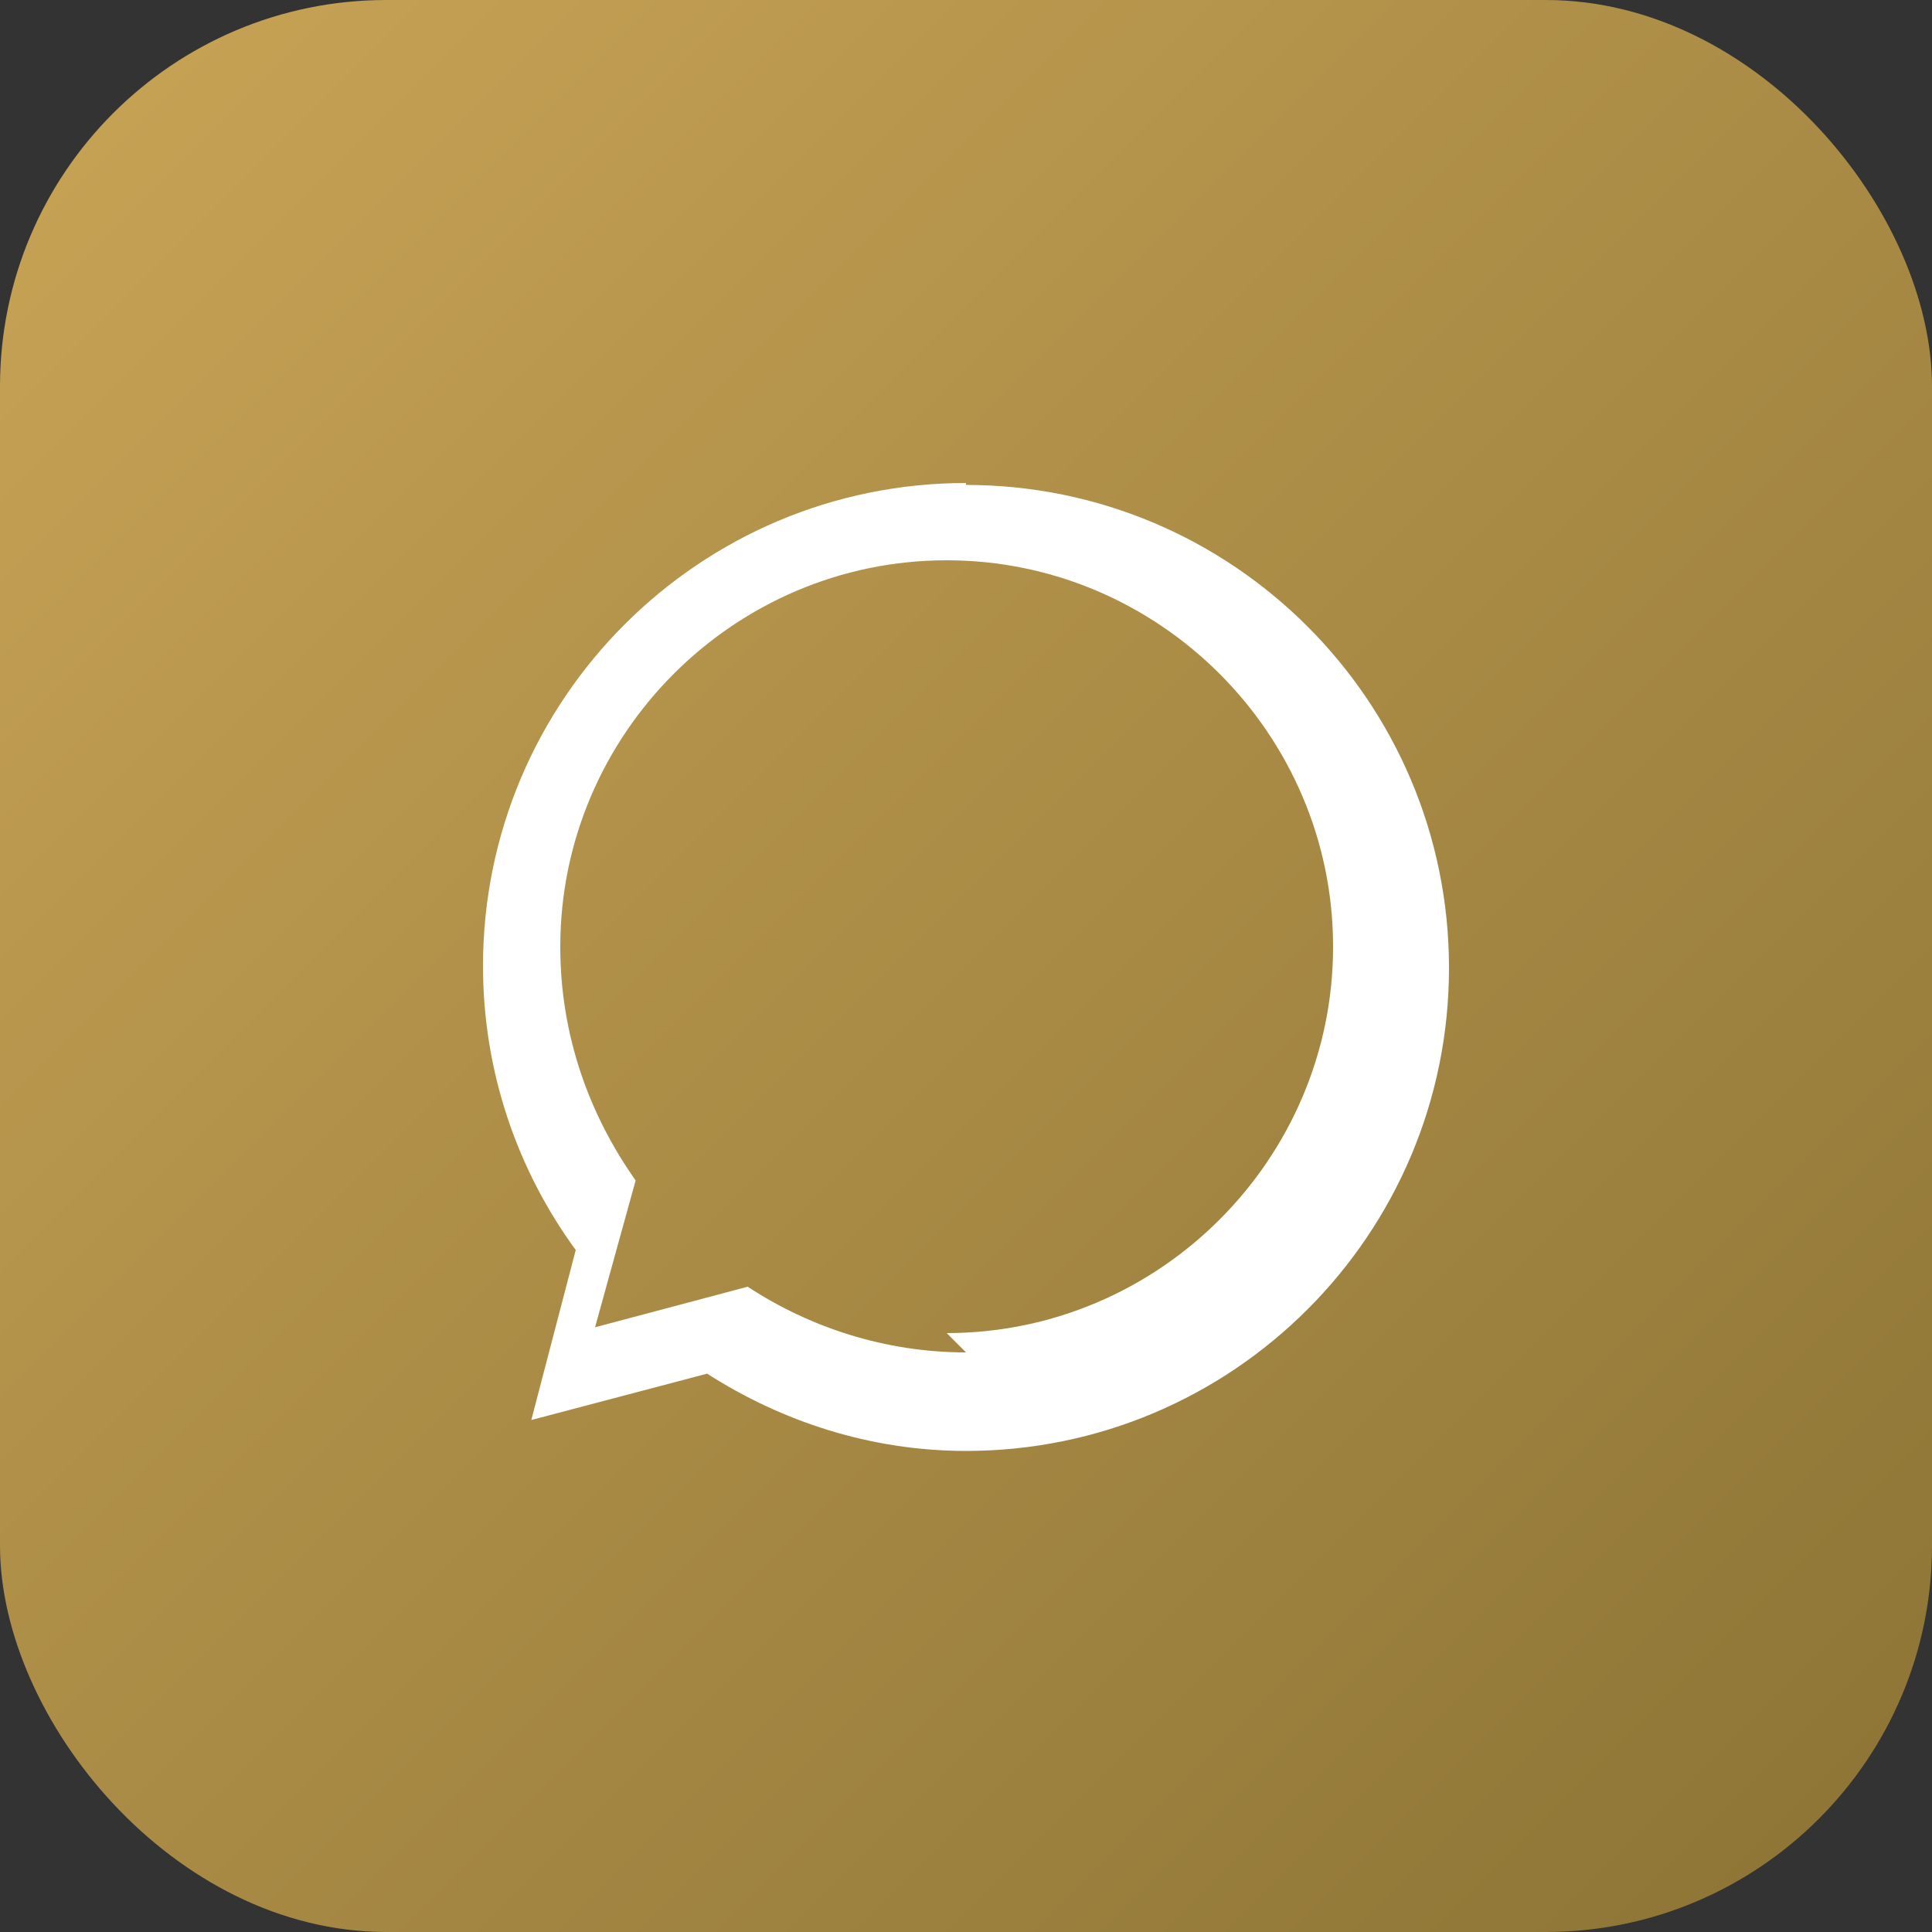
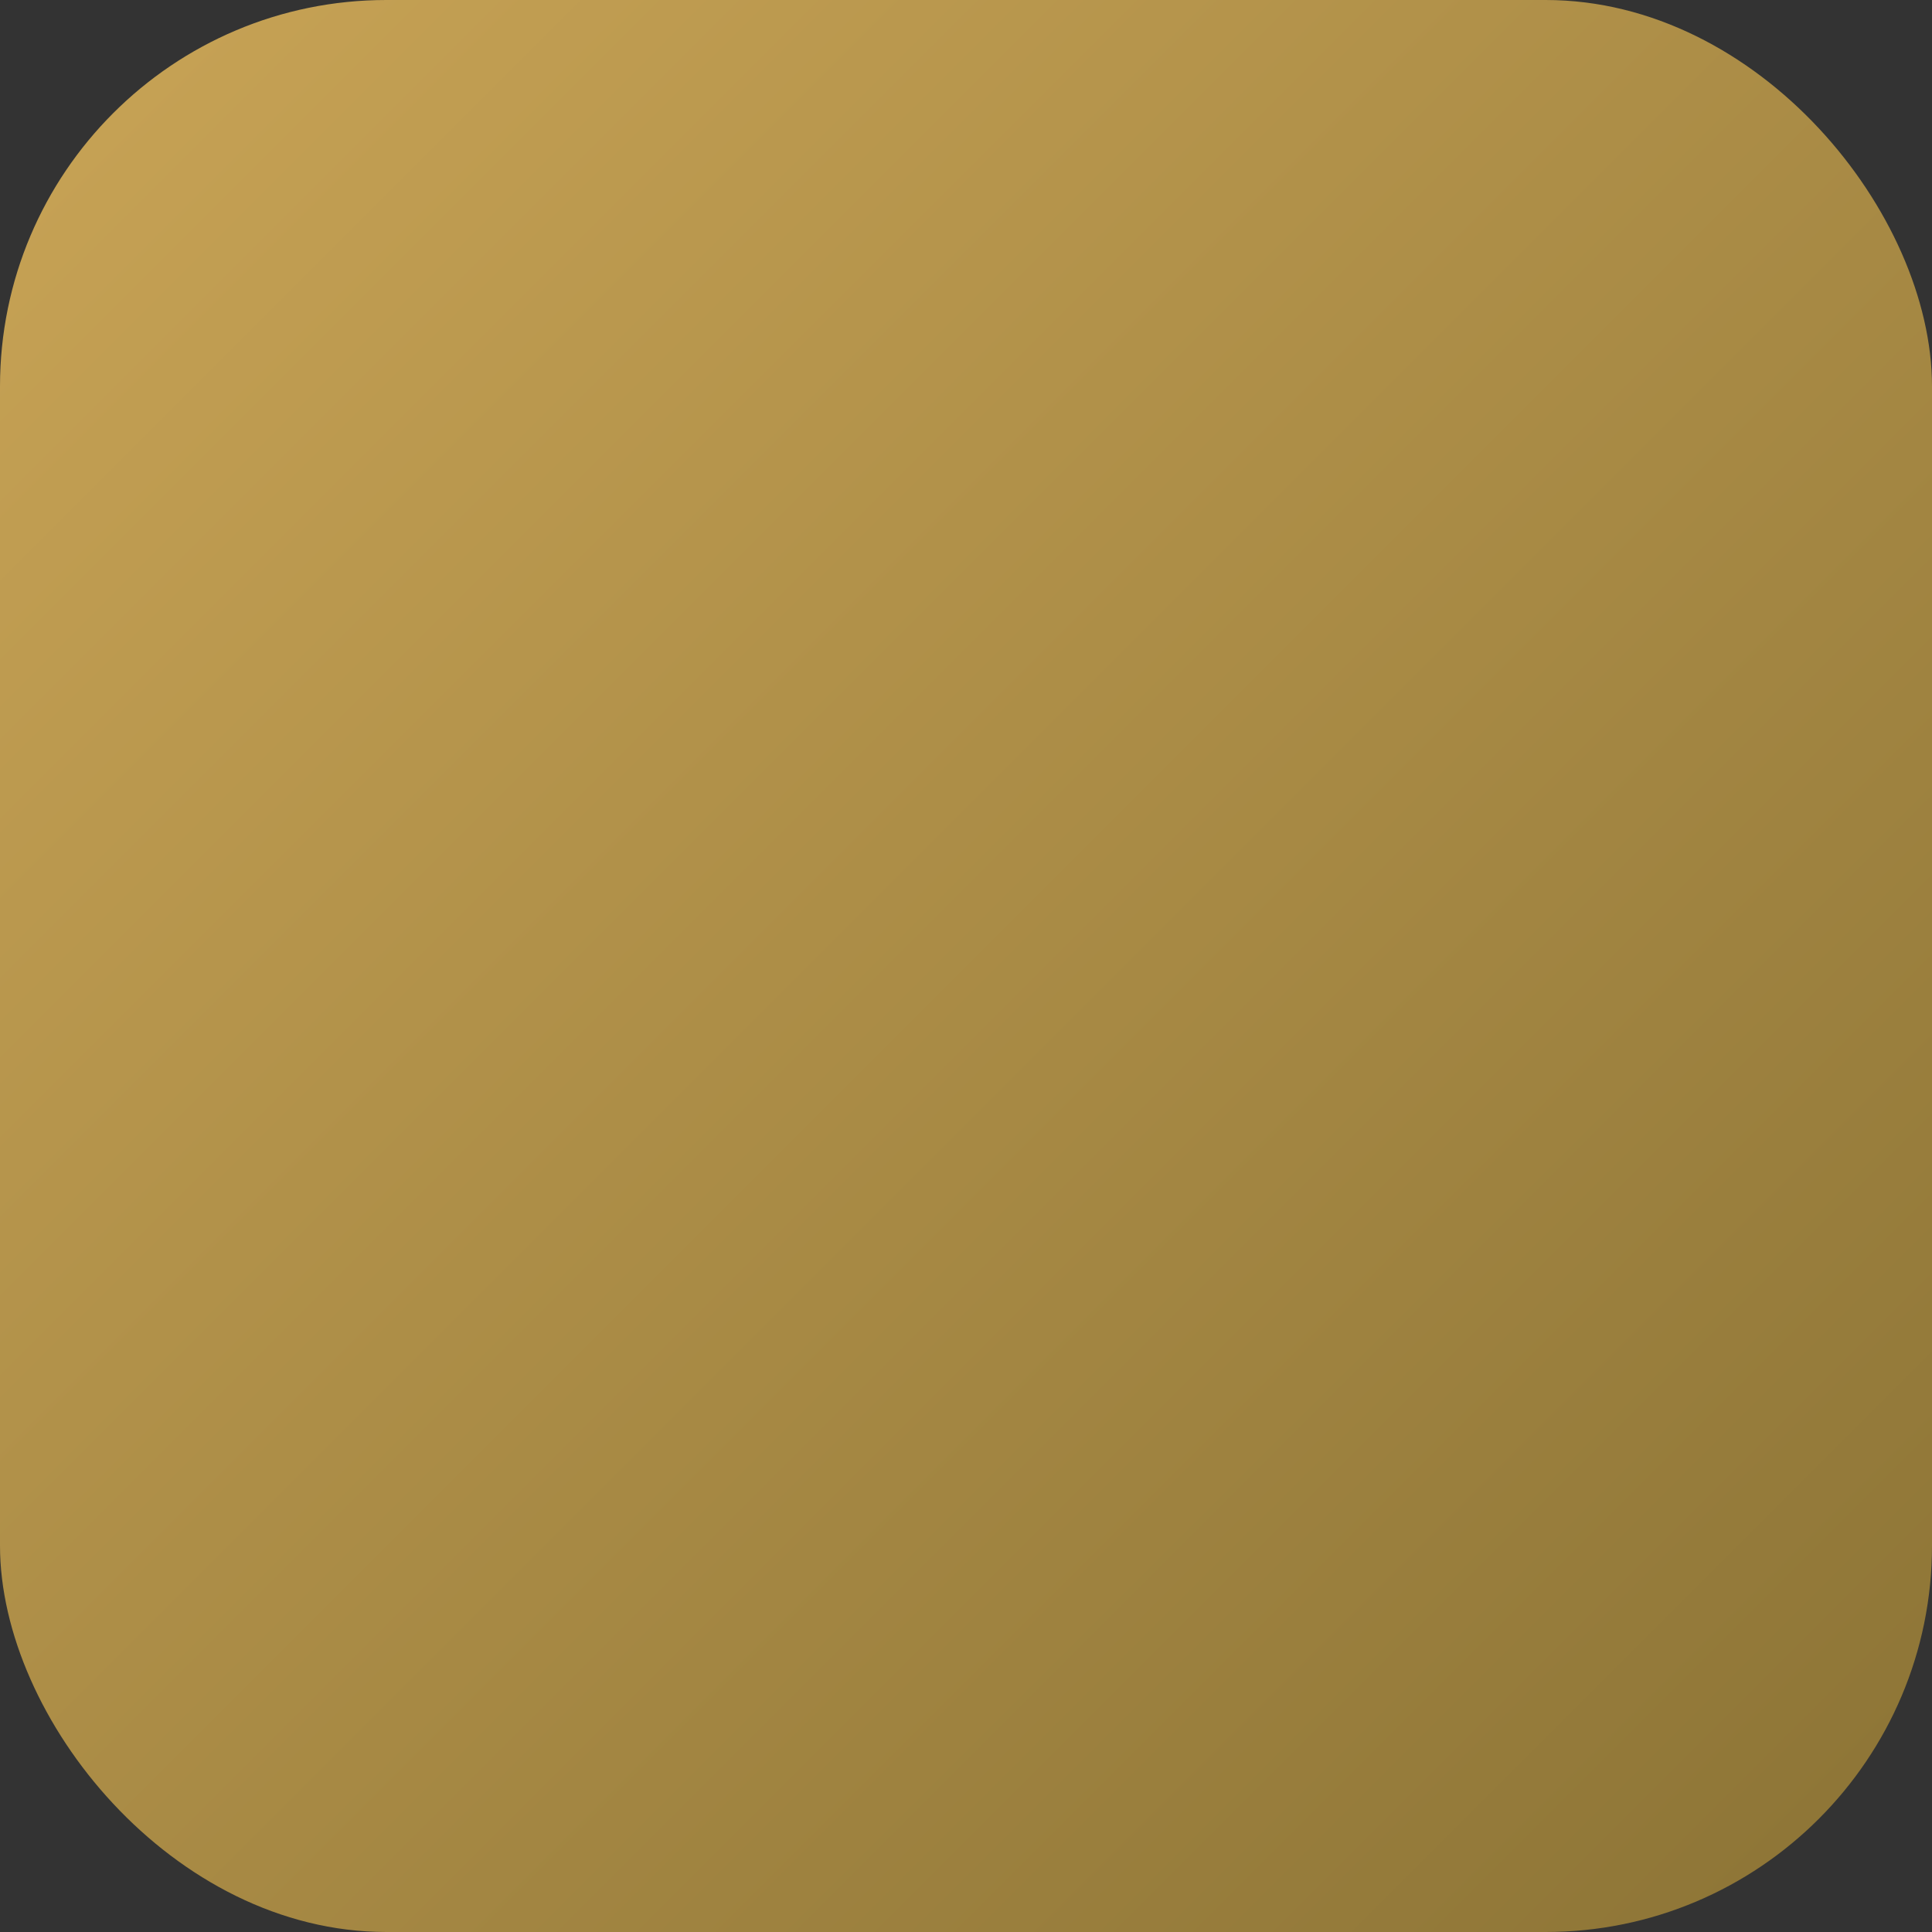
<svg xmlns="http://www.w3.org/2000/svg" viewBox="0 0 100 100">
  <rect x="0" y="0" width="100" height="100" fill="#333333" stroke="none" />
  <defs>
    <linearGradient id="gold" x1="0%" y1="0%" x2="100%" y2="100%">
      <stop offset="0%" style="stop-color:#c9a456" />
      <stop offset="100%" style="stop-color:#8b7335" />
    </linearGradient>
  </defs>
  <rect width="100" height="100" rx="20" fill="url(#gold)" />
-   <path d="M50 25c-13.8 0-25 11.2-25 25 0 5.5 1.8 10.6 4.8 14.7l-2.3 8.8 9.1-2.4c3.9 2.5 8.5 4 13.4 4 13.8 0 25-11.2 25-25s-11.2-25-25-25zm0 45c-4.2 0-8.1-1.3-11.3-3.4l-7.9 2.1 2.1-7.6c-2.4-3.4-3.9-7.5-3.9-12.1 0-11 9-20 20-20s20 9 20 20-9 20-20 20z" fill="white" />
</svg>